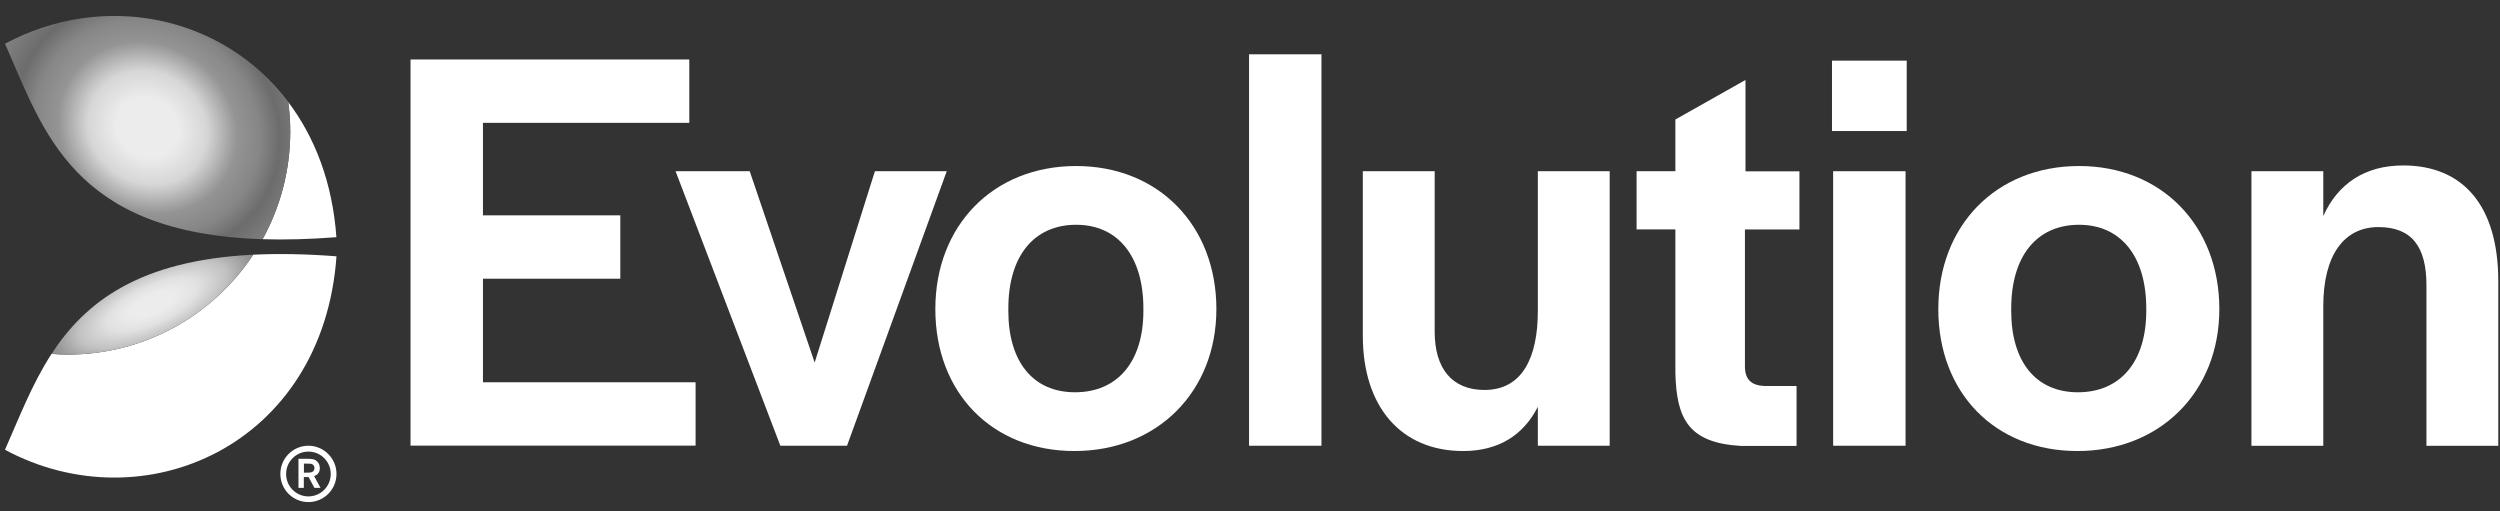
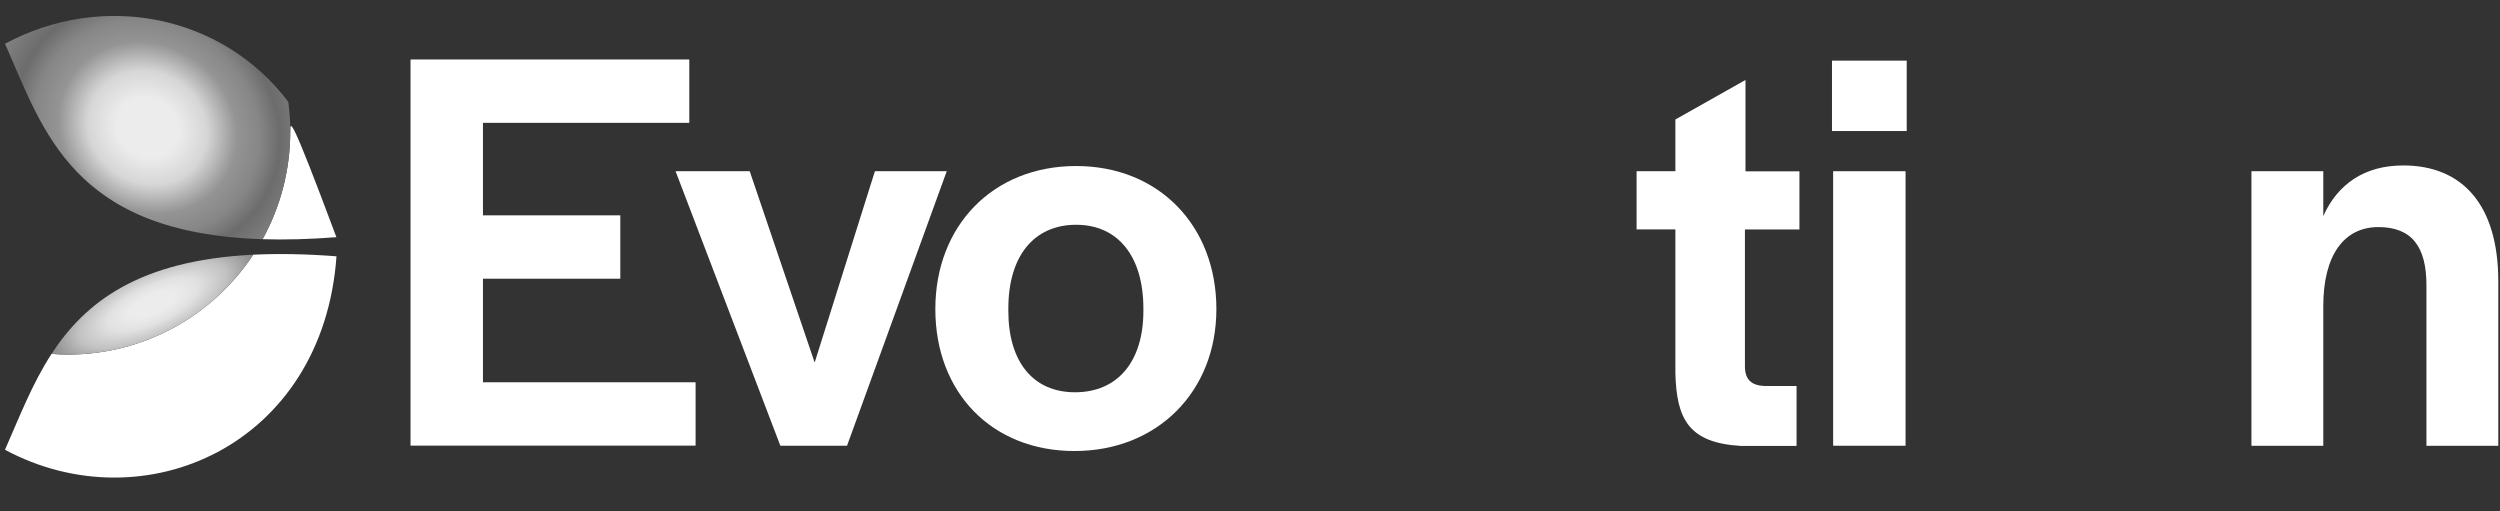
<svg xmlns="http://www.w3.org/2000/svg" width="132" height="27" viewBox="0 0 132 27" fill="none">
  <rect x="0" y="0" width="132" height="27" fill="#333333" stroke="none" />
  <g clip-path="url(#clip0_71_530)">
    <path d="M21.676 3.141H36.394V6.486H25.5V11.37H32.752V14.716H25.5V20.184H36.727V23.529H21.676V3.141Z" fill="white" />
    <path d="M35.67 9.04H39.585L43.014 19.143L46.195 9.04H49.988L44.723 23.535H41.203L35.67 9.04Z" fill="white" />
    <path d="M49.386 16.321C49.386 11.899 52.446 8.766 56.821 8.766C61.165 8.766 64.225 11.899 64.225 16.321C64.225 20.682 61.104 23.814 56.73 23.814C52.385 23.814 49.386 20.743 49.386 16.321ZM60.371 16.412V16.29C60.371 13.528 59.026 11.868 56.821 11.868C54.585 11.868 53.24 13.528 53.24 16.29V16.412C53.24 19.113 54.555 20.712 56.76 20.712C58.995 20.712 60.371 19.113 60.371 16.412Z" fill="white" />
-     <path d="M65.95 2.867H69.773V23.535H65.95V2.867Z" fill="white" />
-     <path d="M71.957 17.732V9.04H75.751V17.518C75.751 19.453 76.666 20.59 78.38 20.59C80.368 20.59 81.198 18.899 81.198 16.412V9.04H84.991V23.535H81.198V21.479C80.434 22.981 79.119 23.814 77.253 23.814C73.975 23.814 71.957 21.479 71.957 17.732Z" fill="white" />
    <path d="M88.46 19.697V12.112H86.412V9.04H88.46V6.309L92.162 4.222V9.045H95.01V12.117H92.132V19.336C92.132 20.042 92.471 20.352 93.174 20.382H94.858V23.545H91.919C89.133 23.383 88.521 22.093 88.46 19.697Z" fill="white" />
    <path d="M96.729 3.202H100.674V6.918H96.729V3.202ZM96.79 9.04H100.613V23.535H96.79V9.04Z" fill="white" />
-     <path d="M102.343 16.321C102.343 11.899 105.403 8.766 109.777 8.766C114.122 8.766 117.181 11.899 117.181 16.321C117.181 20.682 114.061 23.814 109.686 23.814C105.337 23.814 102.343 20.743 102.343 16.321ZM113.323 16.412V16.29C113.323 13.528 111.977 11.868 109.772 11.868C107.537 11.868 106.192 13.528 106.192 16.29V16.412C106.192 19.113 107.506 20.712 109.712 20.712C111.947 20.712 113.323 19.113 113.323 16.412Z" fill="white" />
    <path d="M118.876 9.04H122.669V11.406C123.433 9.716 124.844 8.736 126.892 8.736C130.043 8.736 131.909 10.853 131.909 14.848V23.54H128.116V15.062C128.116 13.036 127.352 11.99 125.577 11.99C123.771 11.99 122.669 13.463 122.669 16.169V23.54H118.876V9.04Z" fill="white" />
-     <path d="M16.331 24.951C16.275 24.951 16.239 24.956 16.143 24.956H16.047V24.479H16.179C16.346 24.479 16.422 24.479 16.482 24.509C16.599 24.57 16.604 24.682 16.604 24.712C16.599 24.941 16.391 24.951 16.331 24.951ZM16.887 24.718C16.887 24.54 16.811 24.418 16.715 24.337C16.584 24.23 16.447 24.23 16.245 24.225H15.759V25.758H16.042V25.19H16.295L16.599 25.758H16.922L16.584 25.134C16.674 25.114 16.887 25.012 16.887 24.718ZM16.285 26.21C15.633 26.21 15.107 25.682 15.107 25.027C15.107 24.372 15.633 23.844 16.285 23.844C16.938 23.844 17.463 24.372 17.463 25.027C17.463 25.677 16.938 26.21 16.285 26.21ZM16.285 23.535C15.466 23.535 14.803 24.2 14.803 25.022C14.803 25.845 15.466 26.51 16.285 26.51C17.104 26.51 17.767 25.845 17.767 25.022C17.767 24.205 17.099 23.535 16.285 23.535Z" fill="white" />
-     <path d="M13.863 12.63C15.041 12.665 16.336 12.635 17.762 12.523C17.555 9.634 16.619 7.238 15.218 5.385C15.284 5.892 15.324 6.41 15.324 6.938C15.324 9.005 14.793 10.944 13.863 12.63Z" fill="white" />
+     <path d="M13.863 12.63C15.041 12.665 16.336 12.635 17.762 12.523C15.284 5.892 15.324 6.41 15.324 6.938C15.324 9.005 14.793 10.944 13.863 12.63Z" fill="white" />
    <path d="M13.372 13.447C11.268 16.625 7.672 18.721 3.586 18.721C3.292 18.721 3.004 18.706 2.721 18.686C1.679 20.29 1.006 22.072 0.263 23.748C7.591 27.677 17.054 23.535 17.767 13.533C16.133 13.406 14.677 13.386 13.372 13.447Z" fill="white" />
    <path d="M0.263 2.308C2.301 6.913 3.828 12.315 13.867 12.629C14.798 10.939 15.329 8.999 15.329 6.933C15.329 6.405 15.289 5.887 15.223 5.38C11.769 0.805 5.477 -0.484 0.263 2.308Z" fill="url(#paint0_radial_71_530)" />
    <path d="M13.372 13.447C7.333 13.746 4.496 15.96 2.721 18.686C3.009 18.706 3.292 18.722 3.586 18.722C7.672 18.722 11.268 16.625 13.372 13.447Z" fill="url(#paint1_radial_71_530)" />
  </g>
  <defs>
    <radialGradient id="paint0_radial_71_530" cx="0" cy="0" r="1" gradientUnits="userSpaceOnUse" gradientTransform="translate(7.792 6.74) rotate(-146.318) scale(10.005 9.018)">
      <stop offset="0.17" stop-color="#ECECEC" />
      <stop offset="0.323" stop-color="#D6D6D6" />
      <stop offset="0.487" stop-color="#949494" />
      <stop offset="0.611" stop-color="#868686" />
      <stop offset="0.719" stop-color="#6C6C6C" />
      <stop offset="0.885" stop-color="#838383" />
    </radialGradient>
    <radialGradient id="paint1_radial_71_530" cx="0" cy="0" r="1" gradientUnits="userSpaceOnUse" gradientTransform="translate(8.055 16.083) rotate(-114.915) scale(4.213 11.07)">
      <stop offset="0.116" stop-color="#ECECEC" />
      <stop offset="0.235" stop-color="#E1E1E1" />
      <stop offset="0.381" stop-color="#C2C2C2" />
      <stop offset="0.516" stop-color="#909090" />
      <stop offset="0.699" stop-color="#656565" />
    </radialGradient>
    <clipPath id="clip0_71_530">
      <rect width="132" height="26.4" fill="white" transform="translate(0 0.455)" />
    </clipPath>
  </defs>
</svg>